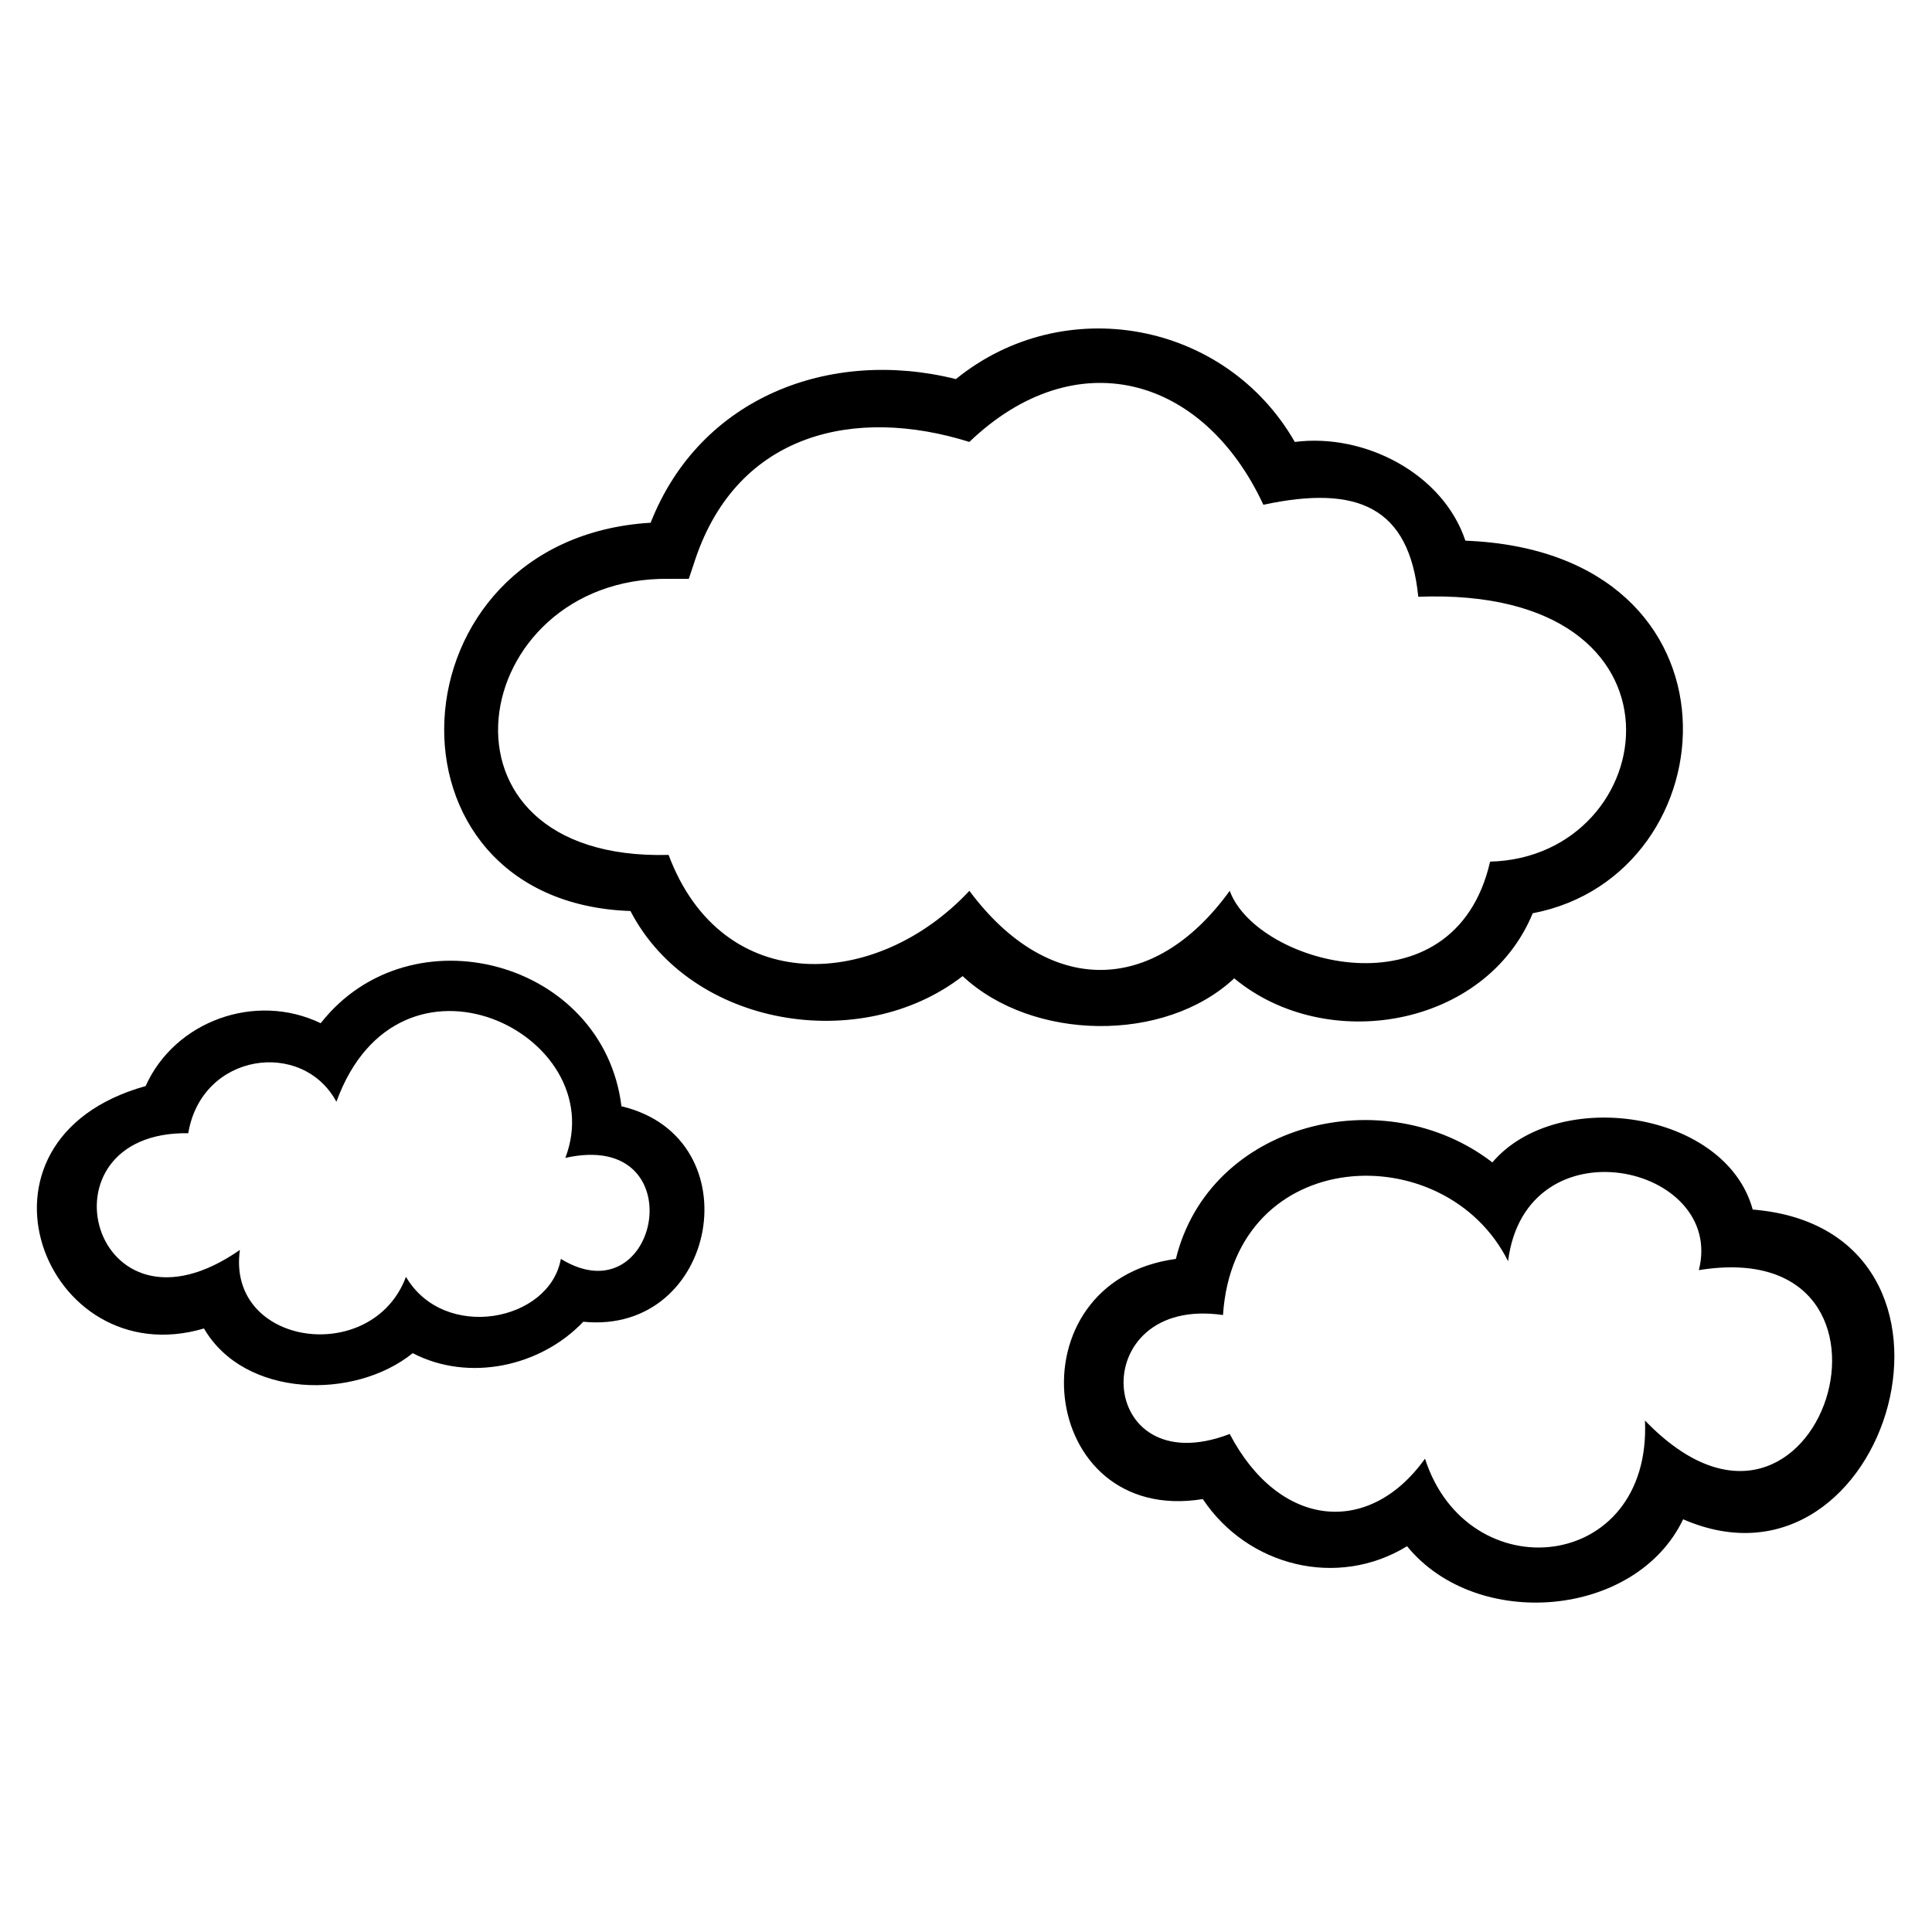
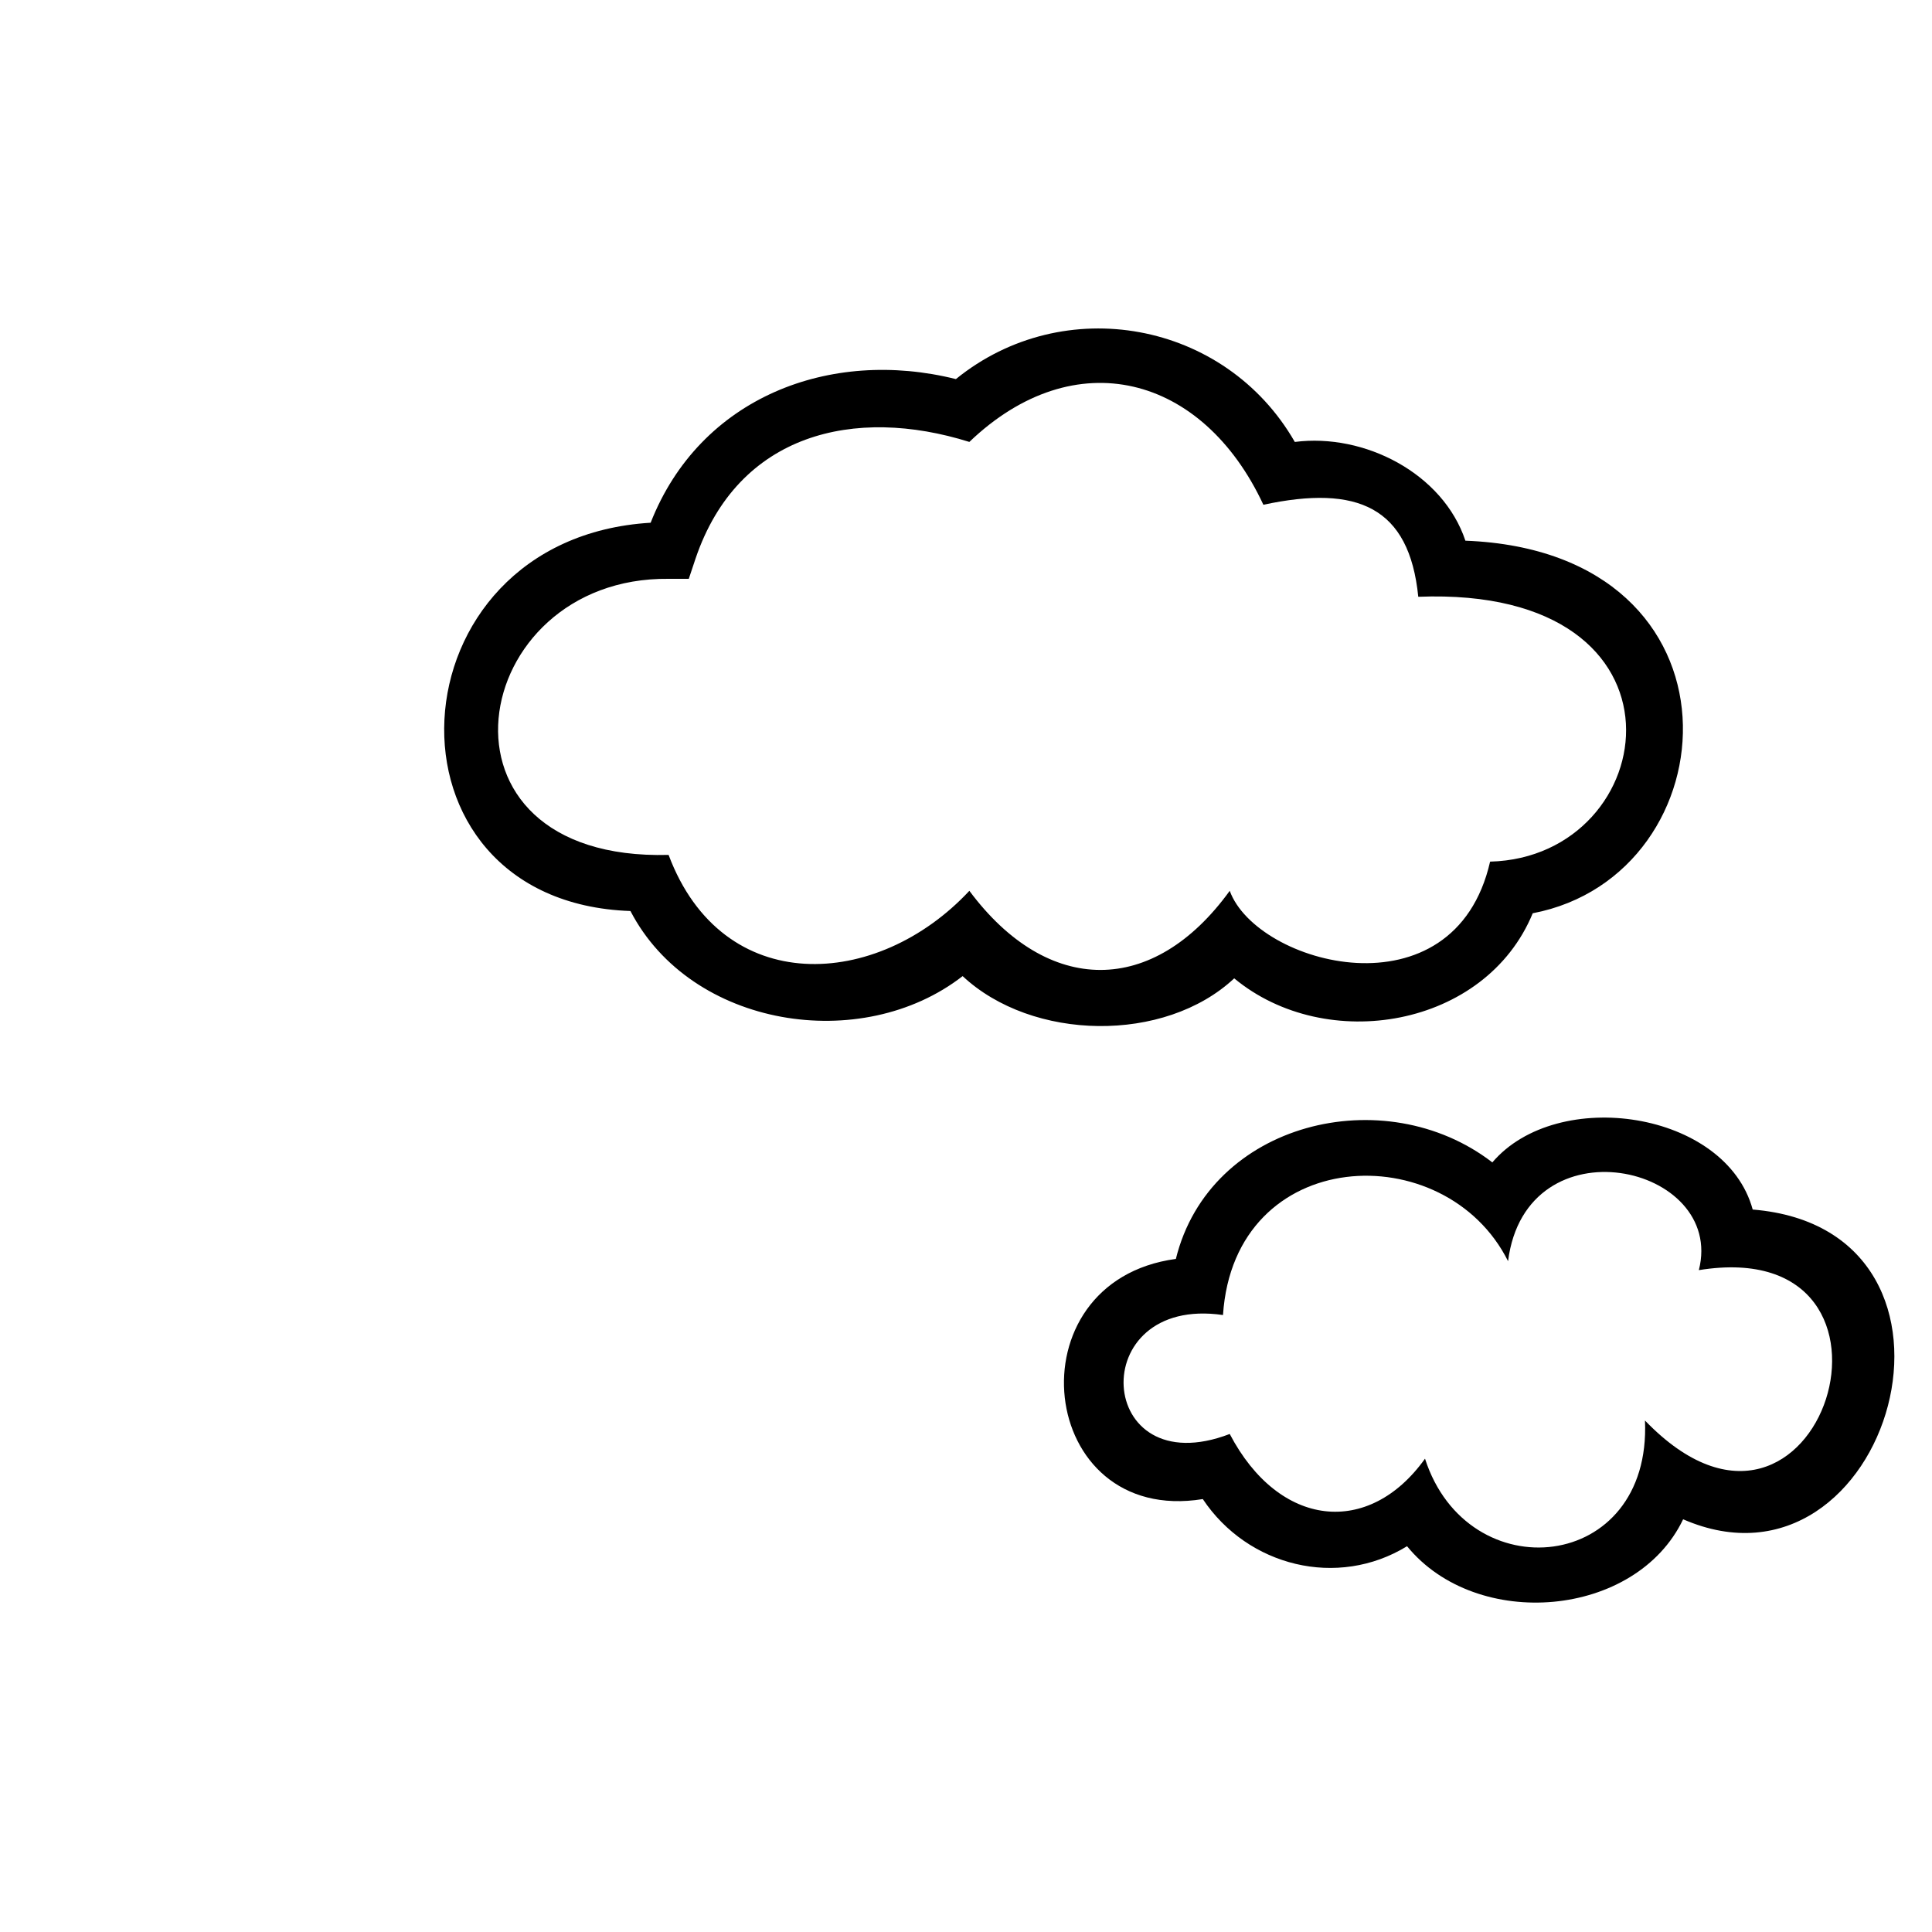
<svg xmlns="http://www.w3.org/2000/svg" fill="#000000" width="800px" height="800px" version="1.1" viewBox="144 144 512 512">
  <g>
    <path d="m543.65 478.22c-16.656-33.309-72.566-30.93-75.543 14.277-36.879-5.352-33.906 45.207 1.785 31.523 13.086 24.98 36.879 27.363 51.75 6.543 11.301 35.094 60.078 30.336 58.293-10.113 46.395 48.18 76.73-49.965 14.277-39.852 7.137-27.957-45.801-39.852-50.559-2.379zm64.836-13.68c65.43 5.352 36.285 105.88-18.438 82.086-12.492 26.172-54.723 29.742-73.164 7.137-18.438 11.301-42.23 5.352-54.129-12.492-44.016 7.137-51.152-57.695-7.137-63.645 8.922-36.285 55.316-47.586 83.867-25.578 17.25-20.223 61.859-13.68 69 12.492z" />
    <path d="m478.81 277.77c-16.059-34.5-49.965-43.422-77.922-16.656-30.336-9.516-61.266-2.379-72.566 30.93l-1.785 5.352h-5.352c-53.535-0.594-66.621 74.945 0 73.164 14.277 38.066 55.316 35.688 79.707 9.516 20.82 27.957 48.773 27.957 69 0 7.137 19.629 59.48 33.906 69-7.734 45.801-1.191 56.508-73.164-19.035-70.188-2.379-23.793-16.059-29.742-41.043-24.387zm53.535 9.516c76.73 2.973 70.781 88.629 17.844 98.738-12.492 30.336-54.723 37.473-79.109 17.25-18.438 17.25-53.535 16.656-71.973-0.594-26.766 20.82-71.973 13.68-88.031-17.25-69-2.379-64.238-98.738 5.352-102.9 13.086-33.309 47.586-46.395 80.895-38.066 28.551-23.199 71.379-15.465 89.816 16.656 18.438-2.379 39.258 8.328 45.207 26.172z" />
-     <path d="m182.59 431.82c7.734-17.25 29.145-24.98 46.395-16.656 23.793-30.336 74.945-16.656 79.707 22.008 35.094 8.328 25.578 60.672-10.113 57.102-11.301 11.895-30.336 16.059-45.207 8.328-15.465 12.492-44.609 11.895-55.316-6.543-42.23 12.492-66.621-49.965-15.465-64.238zm11.301 12.492c-41.043-0.594-25.578 58.293 13.68 30.93-3.57 25.578 35.094 30.93 44.016 7.137 10.113 17.25 38.066 11.895 41.043-4.758 26.172 16.059 35.688-34.5 1.191-26.766 12.492-32.715-44.016-60.672-60.672-14.871-8.922-16.656-35.688-13.086-39.258 8.328z" />
  </g>
</svg>